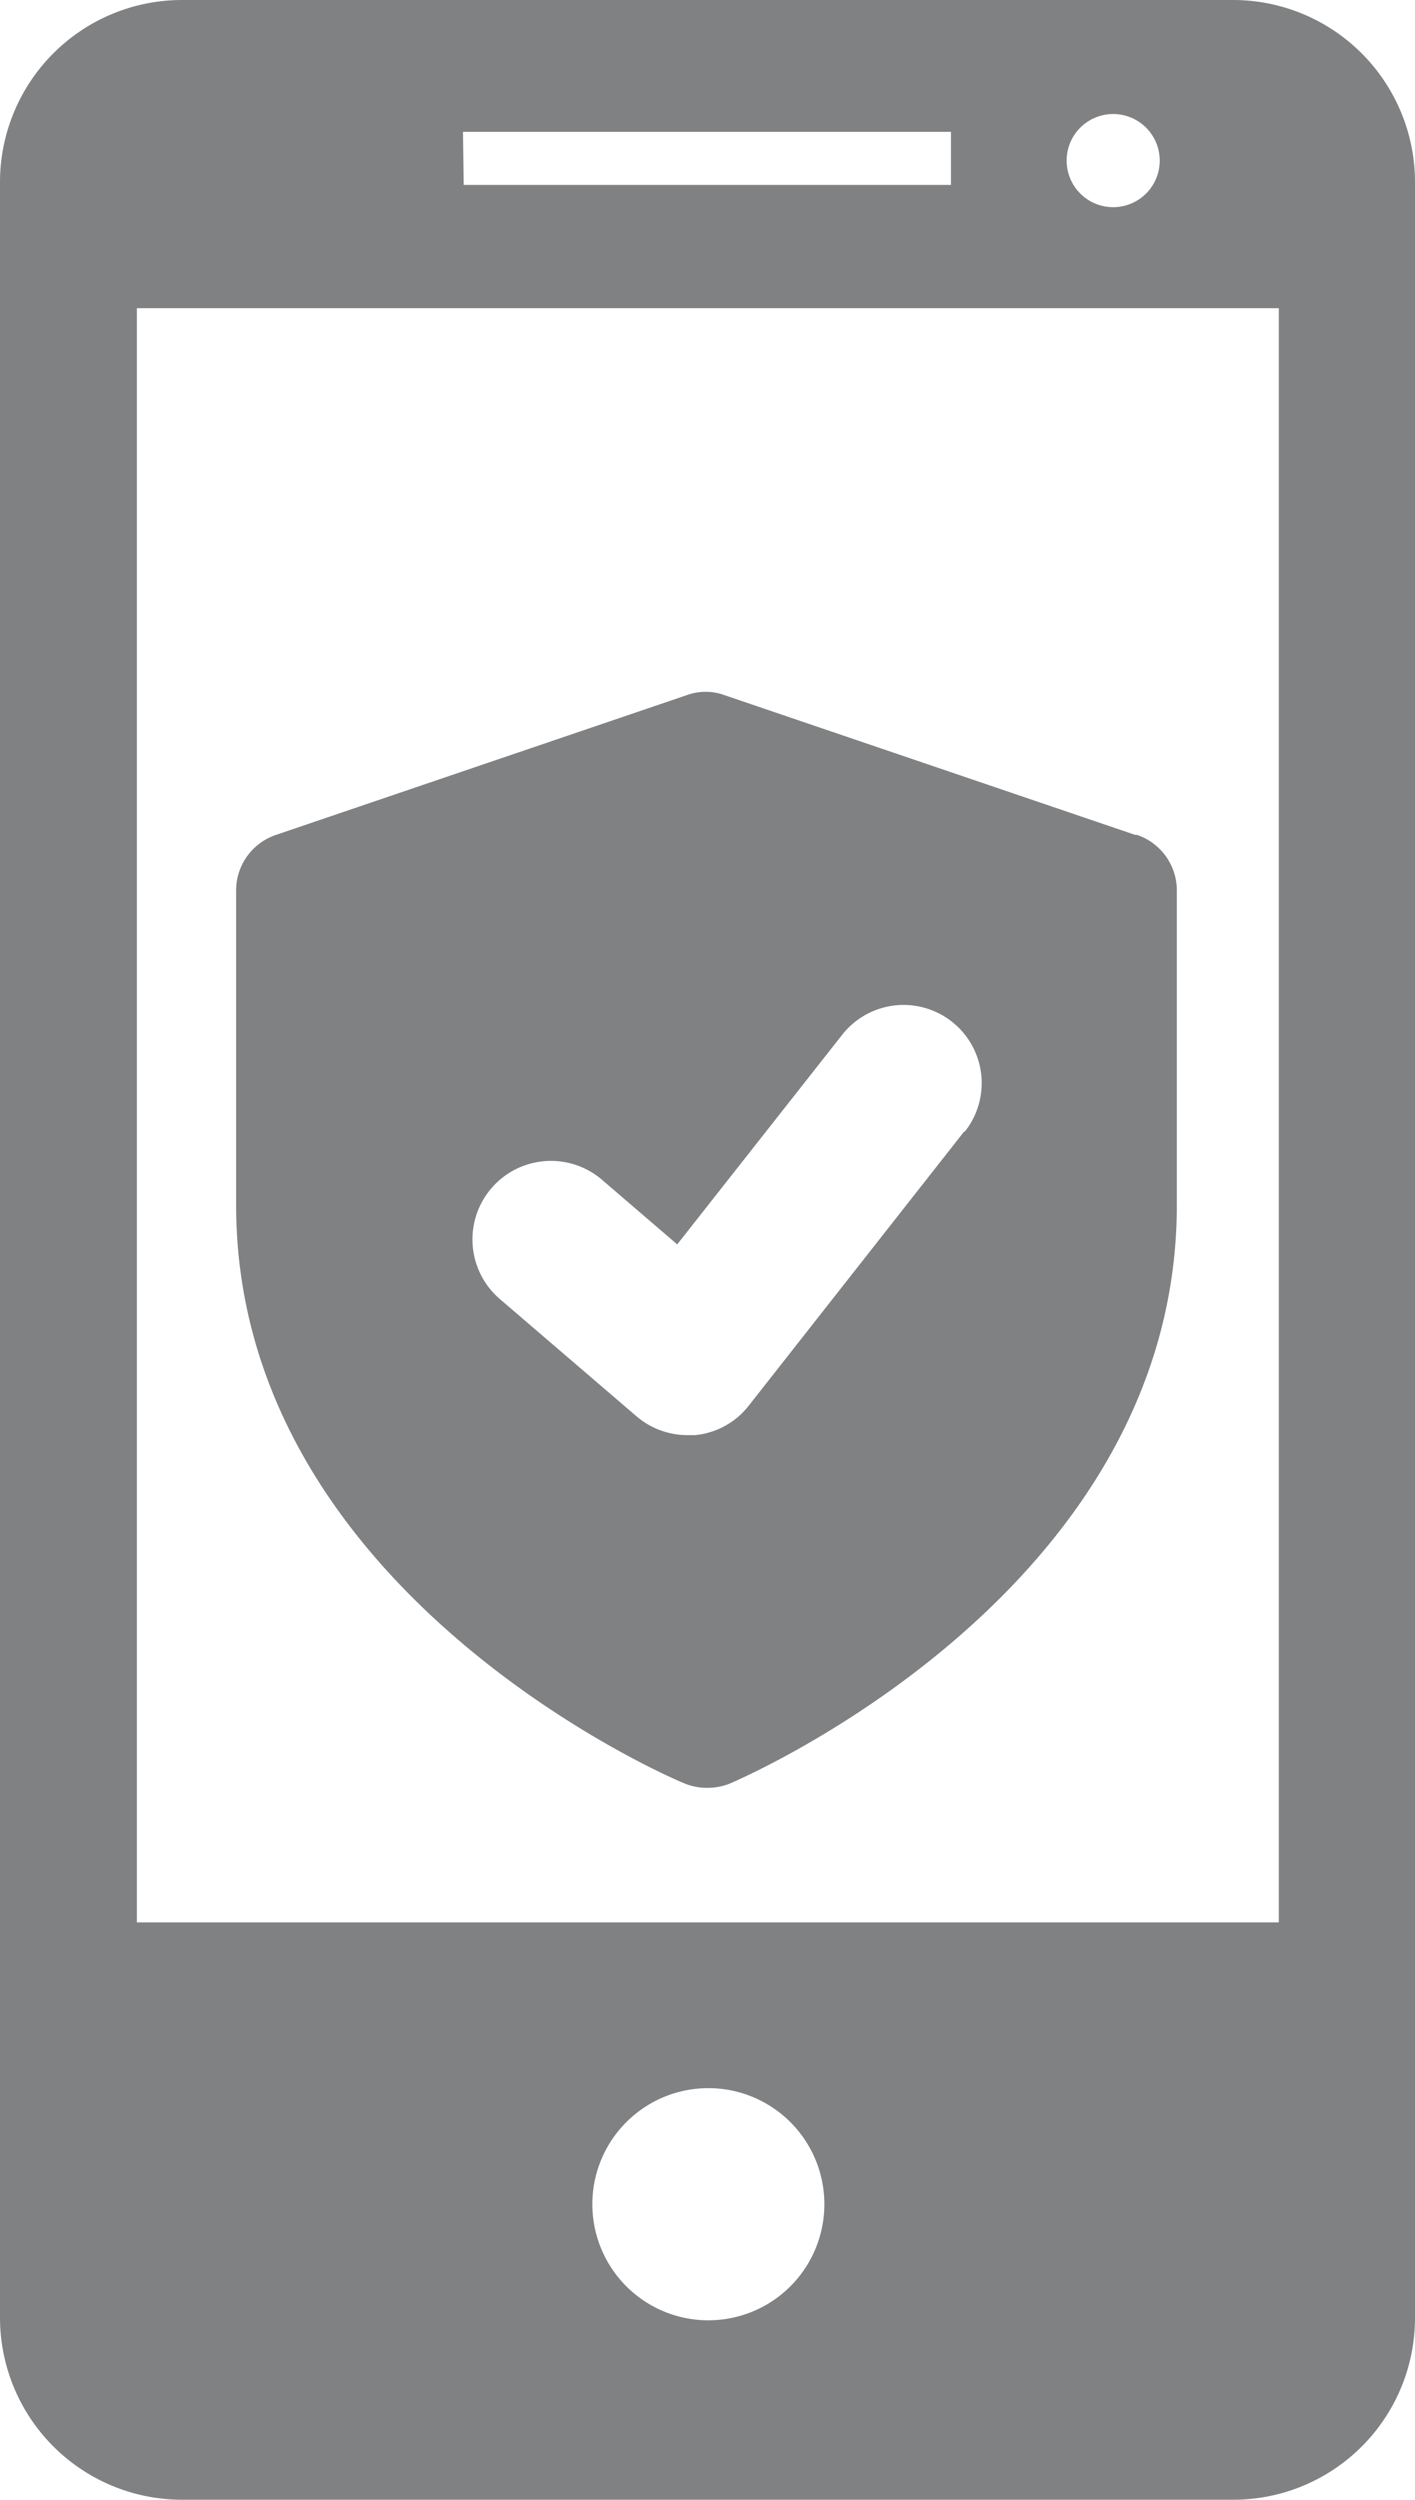
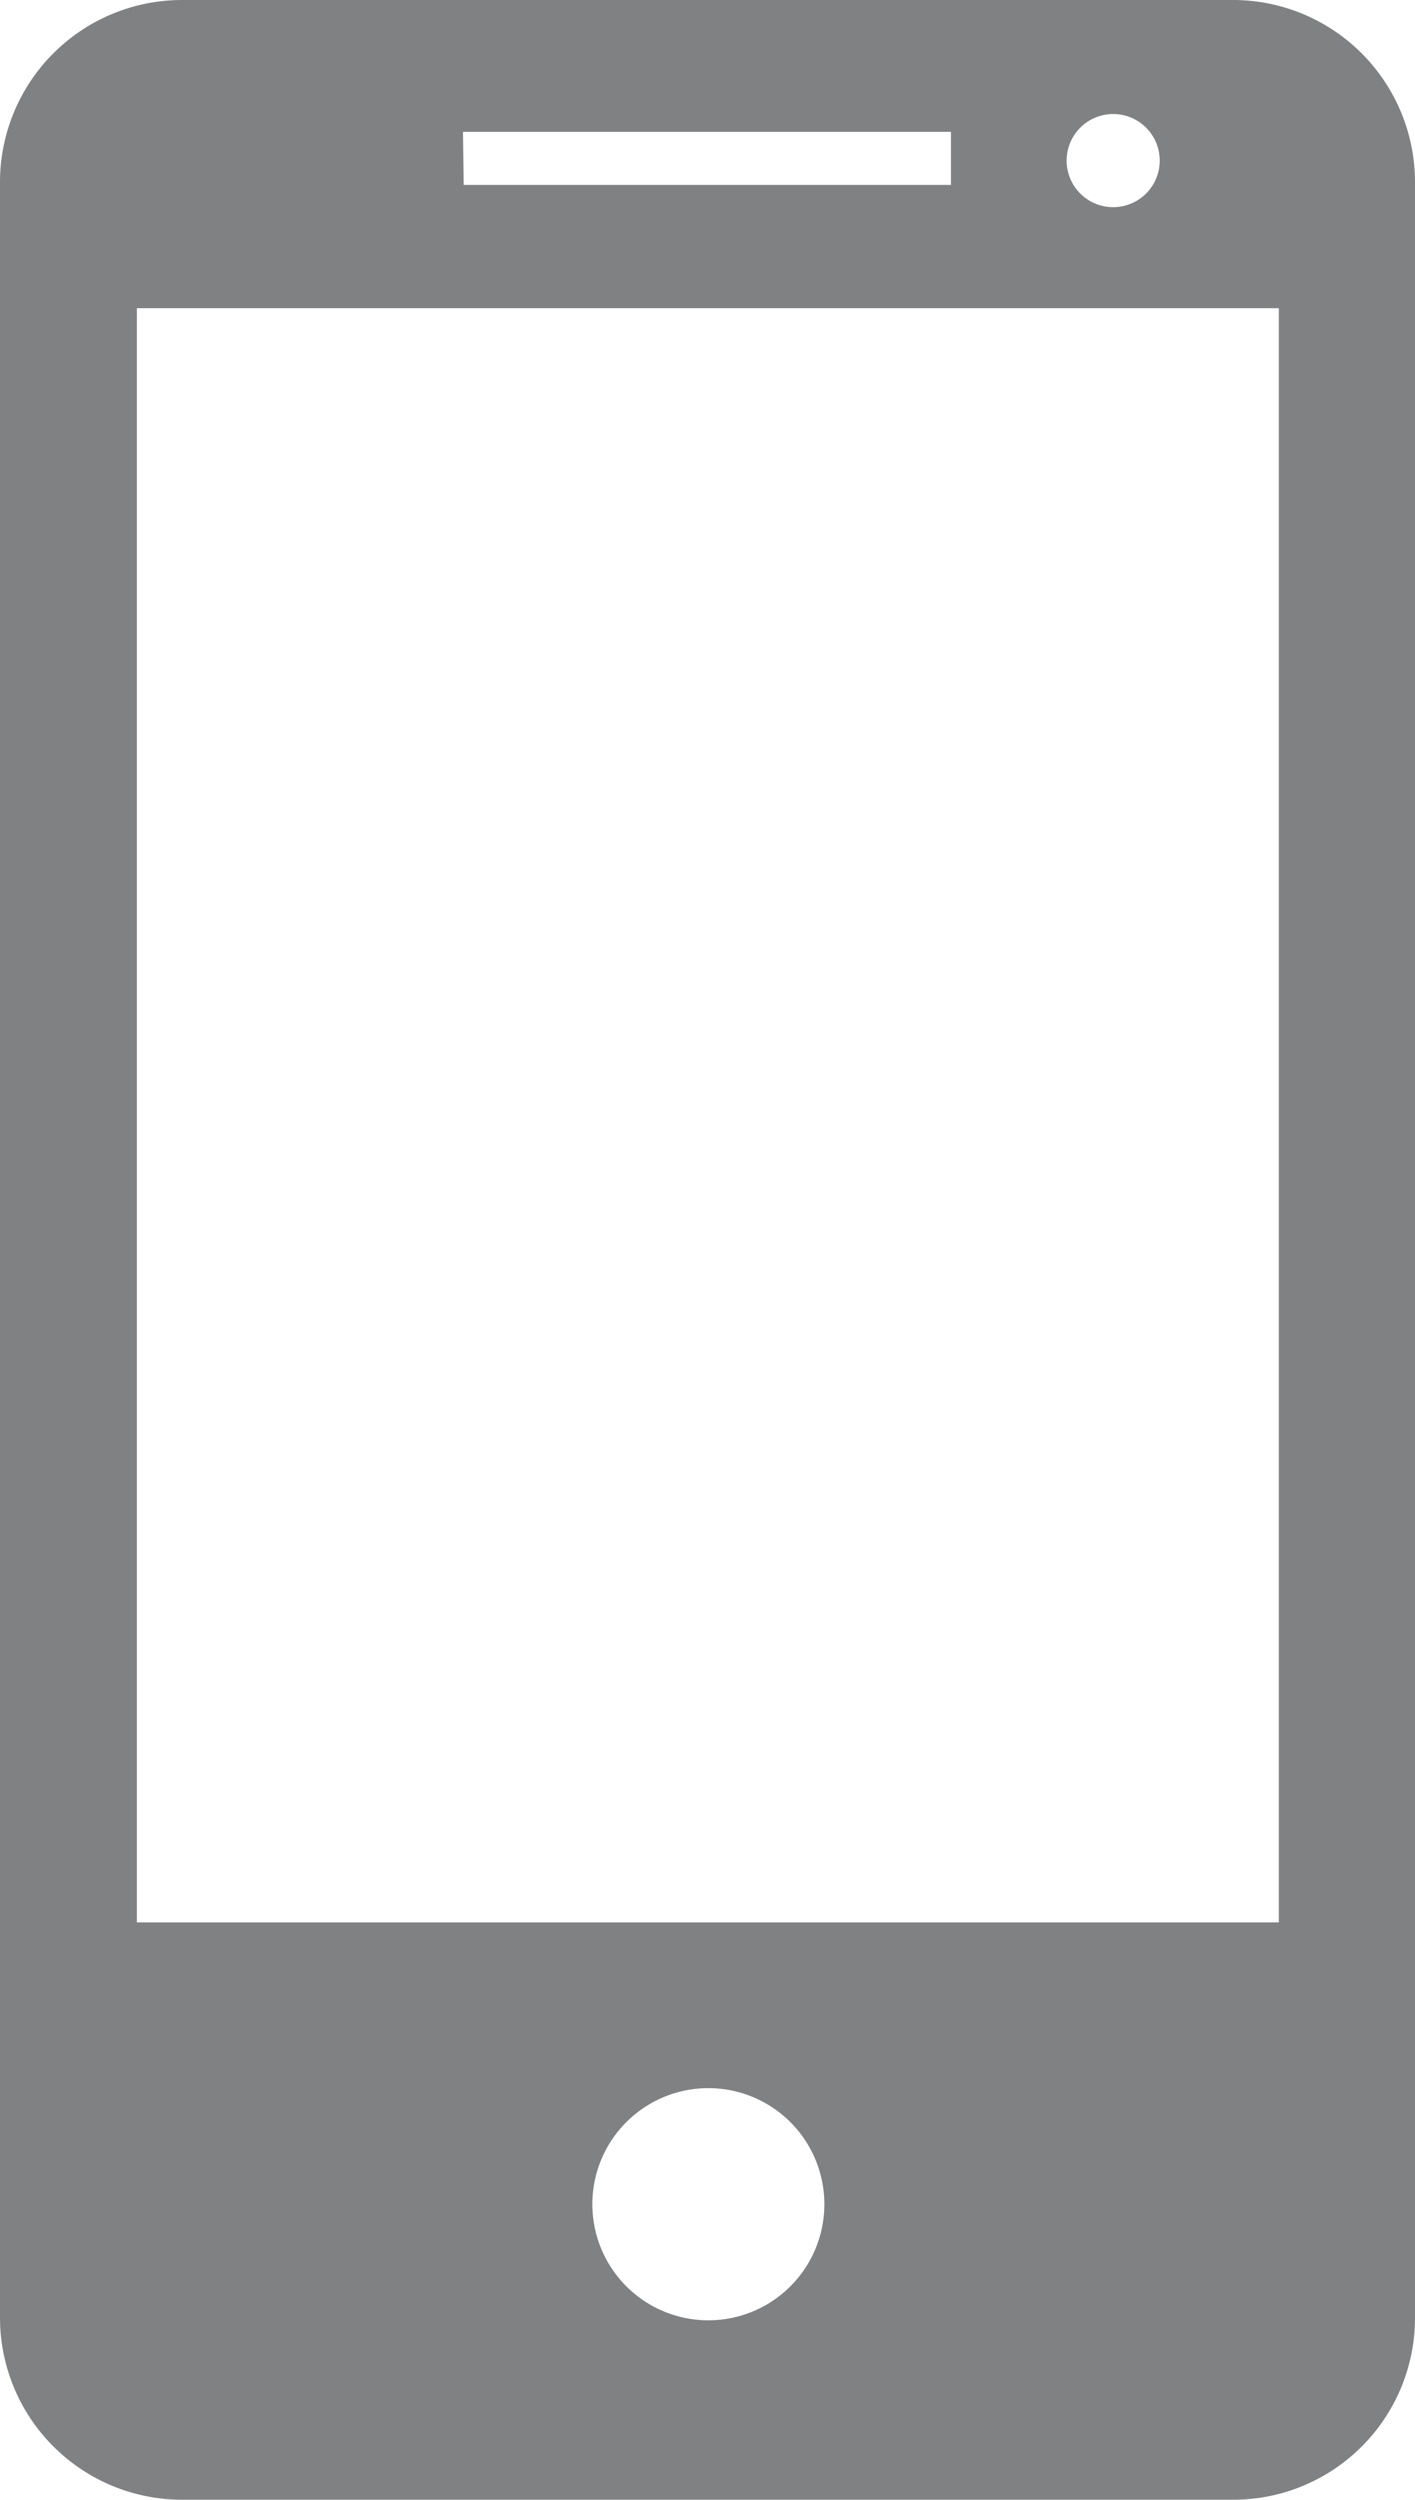
<svg xmlns="http://www.w3.org/2000/svg" viewBox="0 0 41.35 73">
  <defs>
    <style>.cls-1{fill:#808183;}</style>
  </defs>
  <g id="Calque_2" data-name="Calque 2">
    <g id="_2_IP_Connect" data-name="2_IP Connect">
      <path class="cls-1" d="M41.35,67.7V5.32A5.32,5.32,0,0,0,36,0H5.32A5.32,5.32,0,0,0,0,5.32V67.69A5.32,5.32,0,0,0,5.32,73H36A5.31,5.31,0,0,0,41.35,67.7ZM32.53,3.33a1.36,1.36,0,1,1-1.36,1.36A1.36,1.36,0,0,1,32.53,3.33Zm-19,.52H27.79V5.4H13.55ZM4,56.14V9H37.37V56.14Zm16.7,11.62a3.39,3.39,0,1,1,3.39-3.39A3.39,3.39,0,0,1,20.68,67.76Z" />
-       <path class="cls-1" d="M33.17,24.38l-12-4.08a1.6,1.6,0,0,0-1.1,0l-12,4.08A1.71,1.71,0,0,0,6.9,26v9.19C6.9,46.4,19.42,51.85,20,52.08a1.7,1.7,0,0,0,.67.13,1.74,1.74,0,0,0,.67-.13c.53-.23,13.05-5.68,13.05-16.89V26a1.71,1.71,0,0,0-1.17-1.62Zm-5,8.67-6.29,8a2.26,2.26,0,0,1-1.57.86h-.22a2.29,2.29,0,0,1-1.49-.55l-4-3.43a2.28,2.28,0,0,1,3-3.47l2.19,1.88,4.82-6.12a2.28,2.28,0,1,1,3.59,2.82Z" />
    </g>
  </g>
</svg>